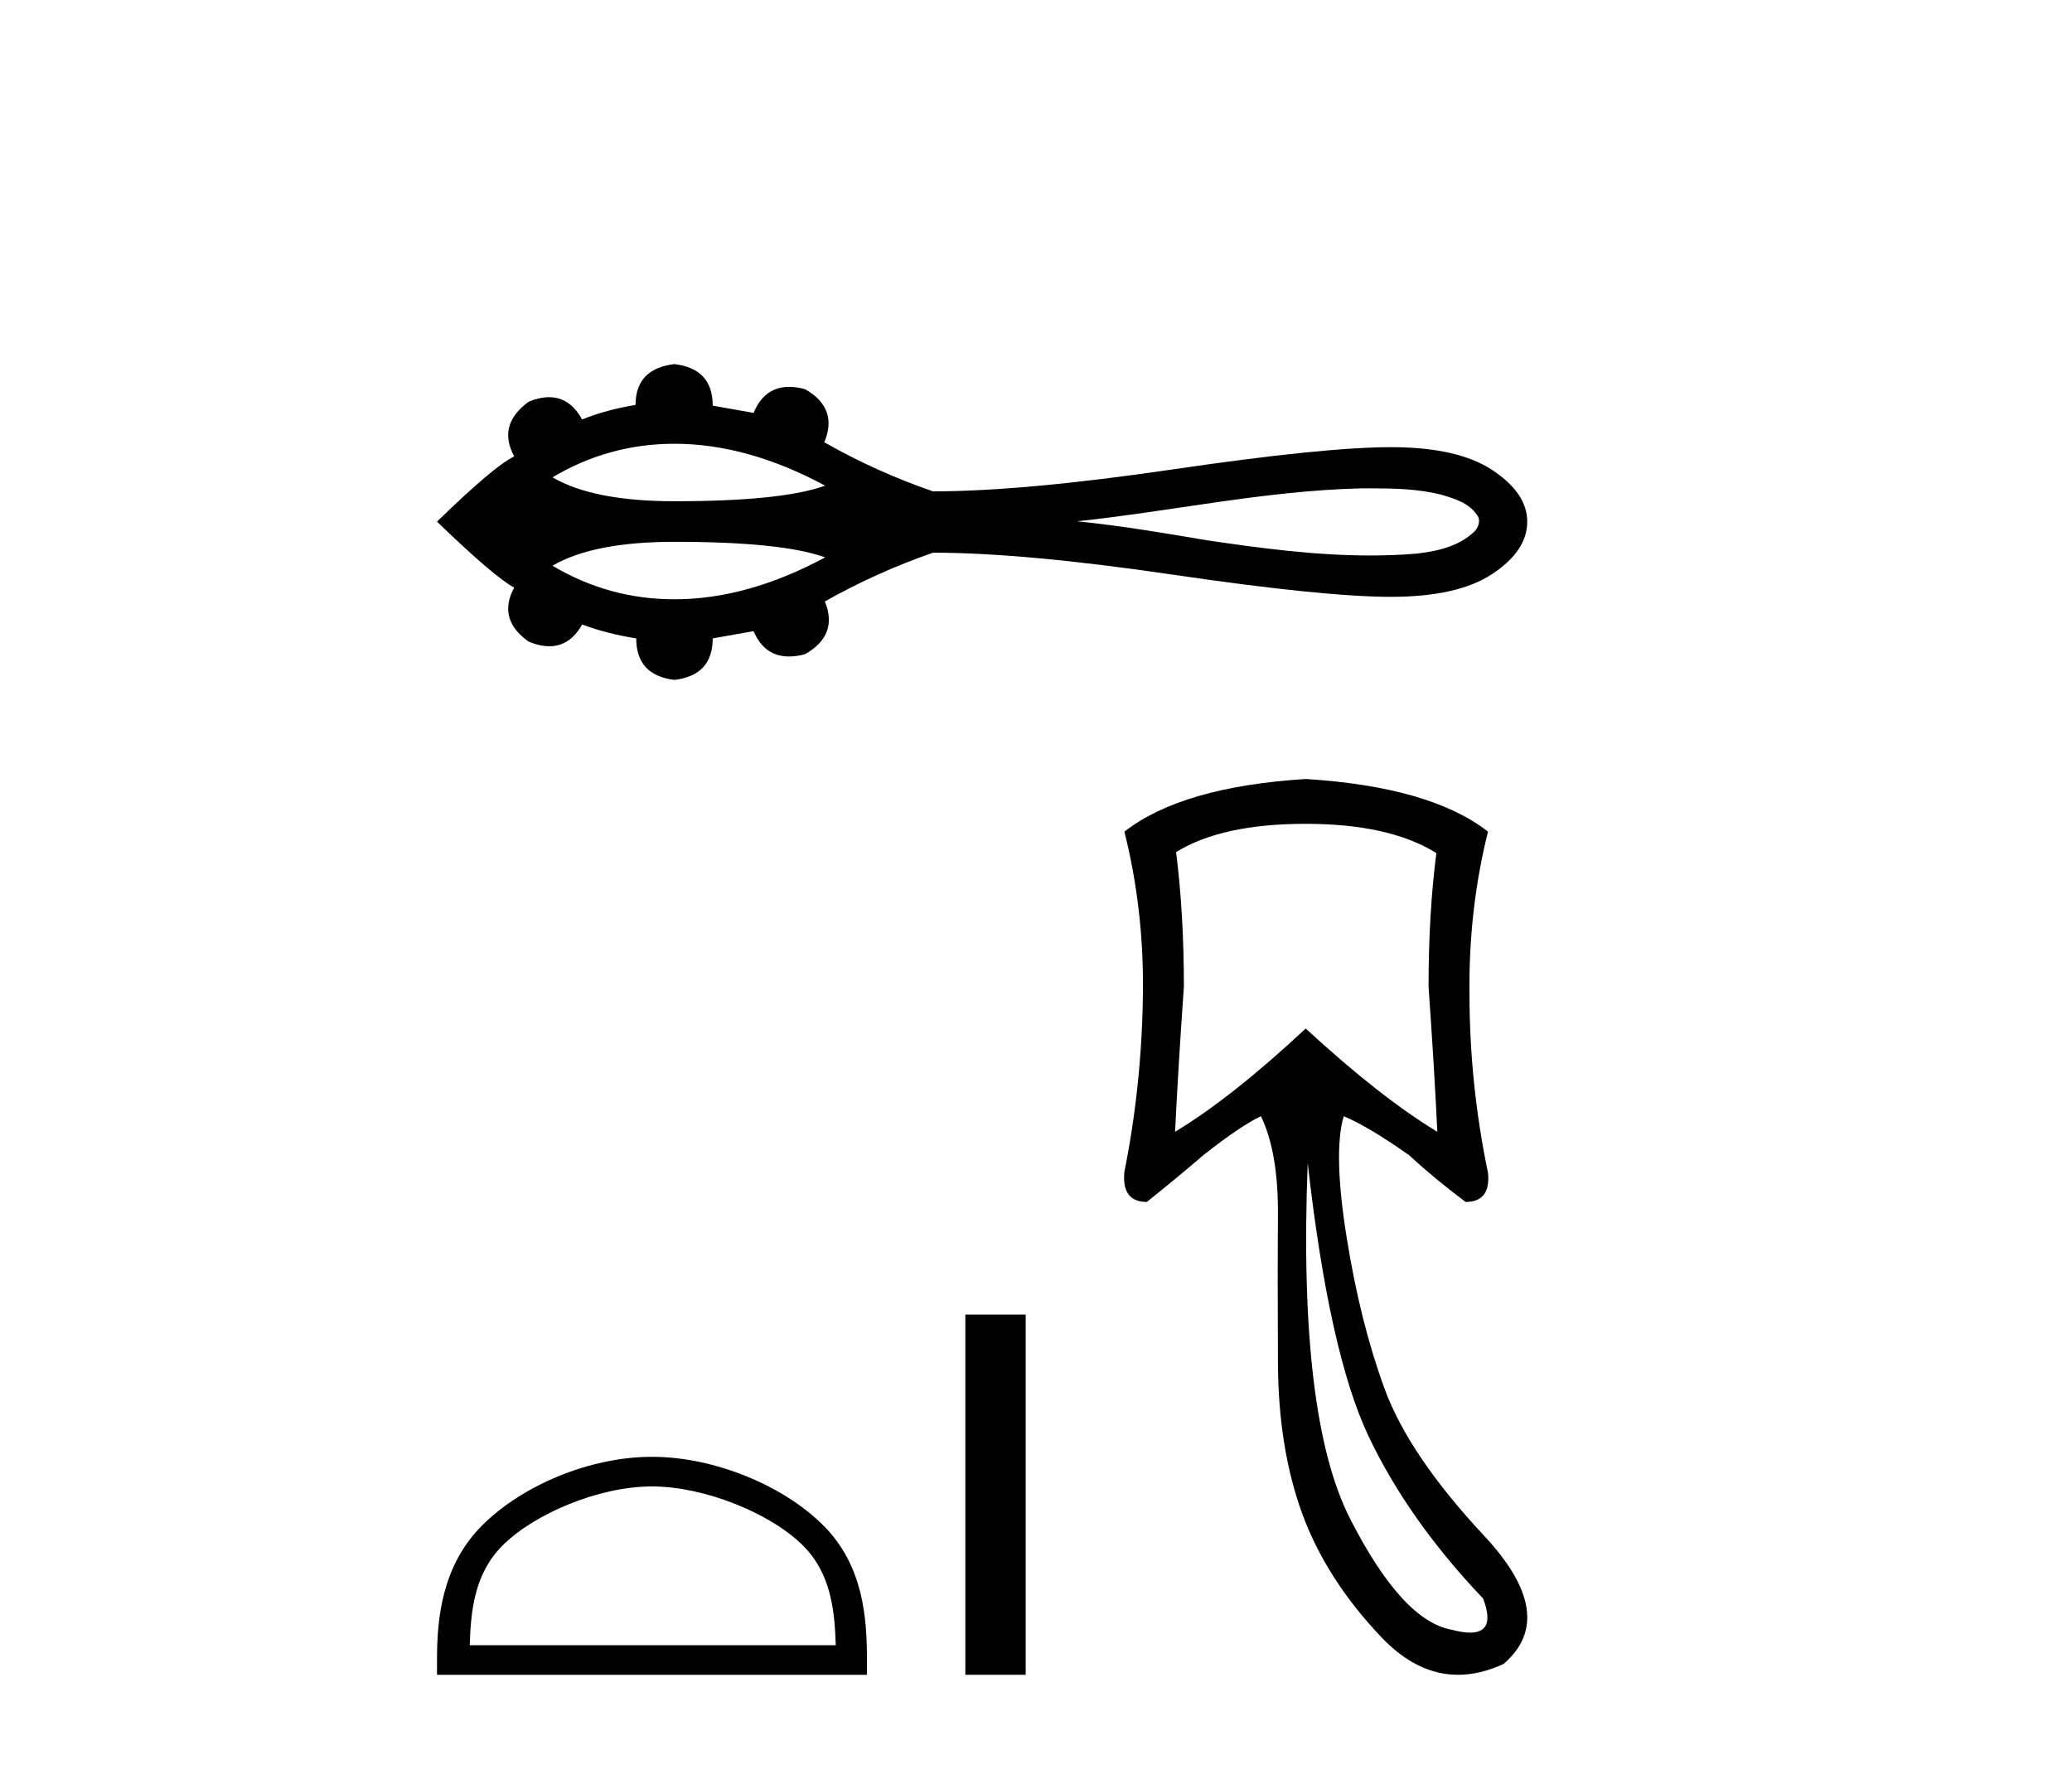
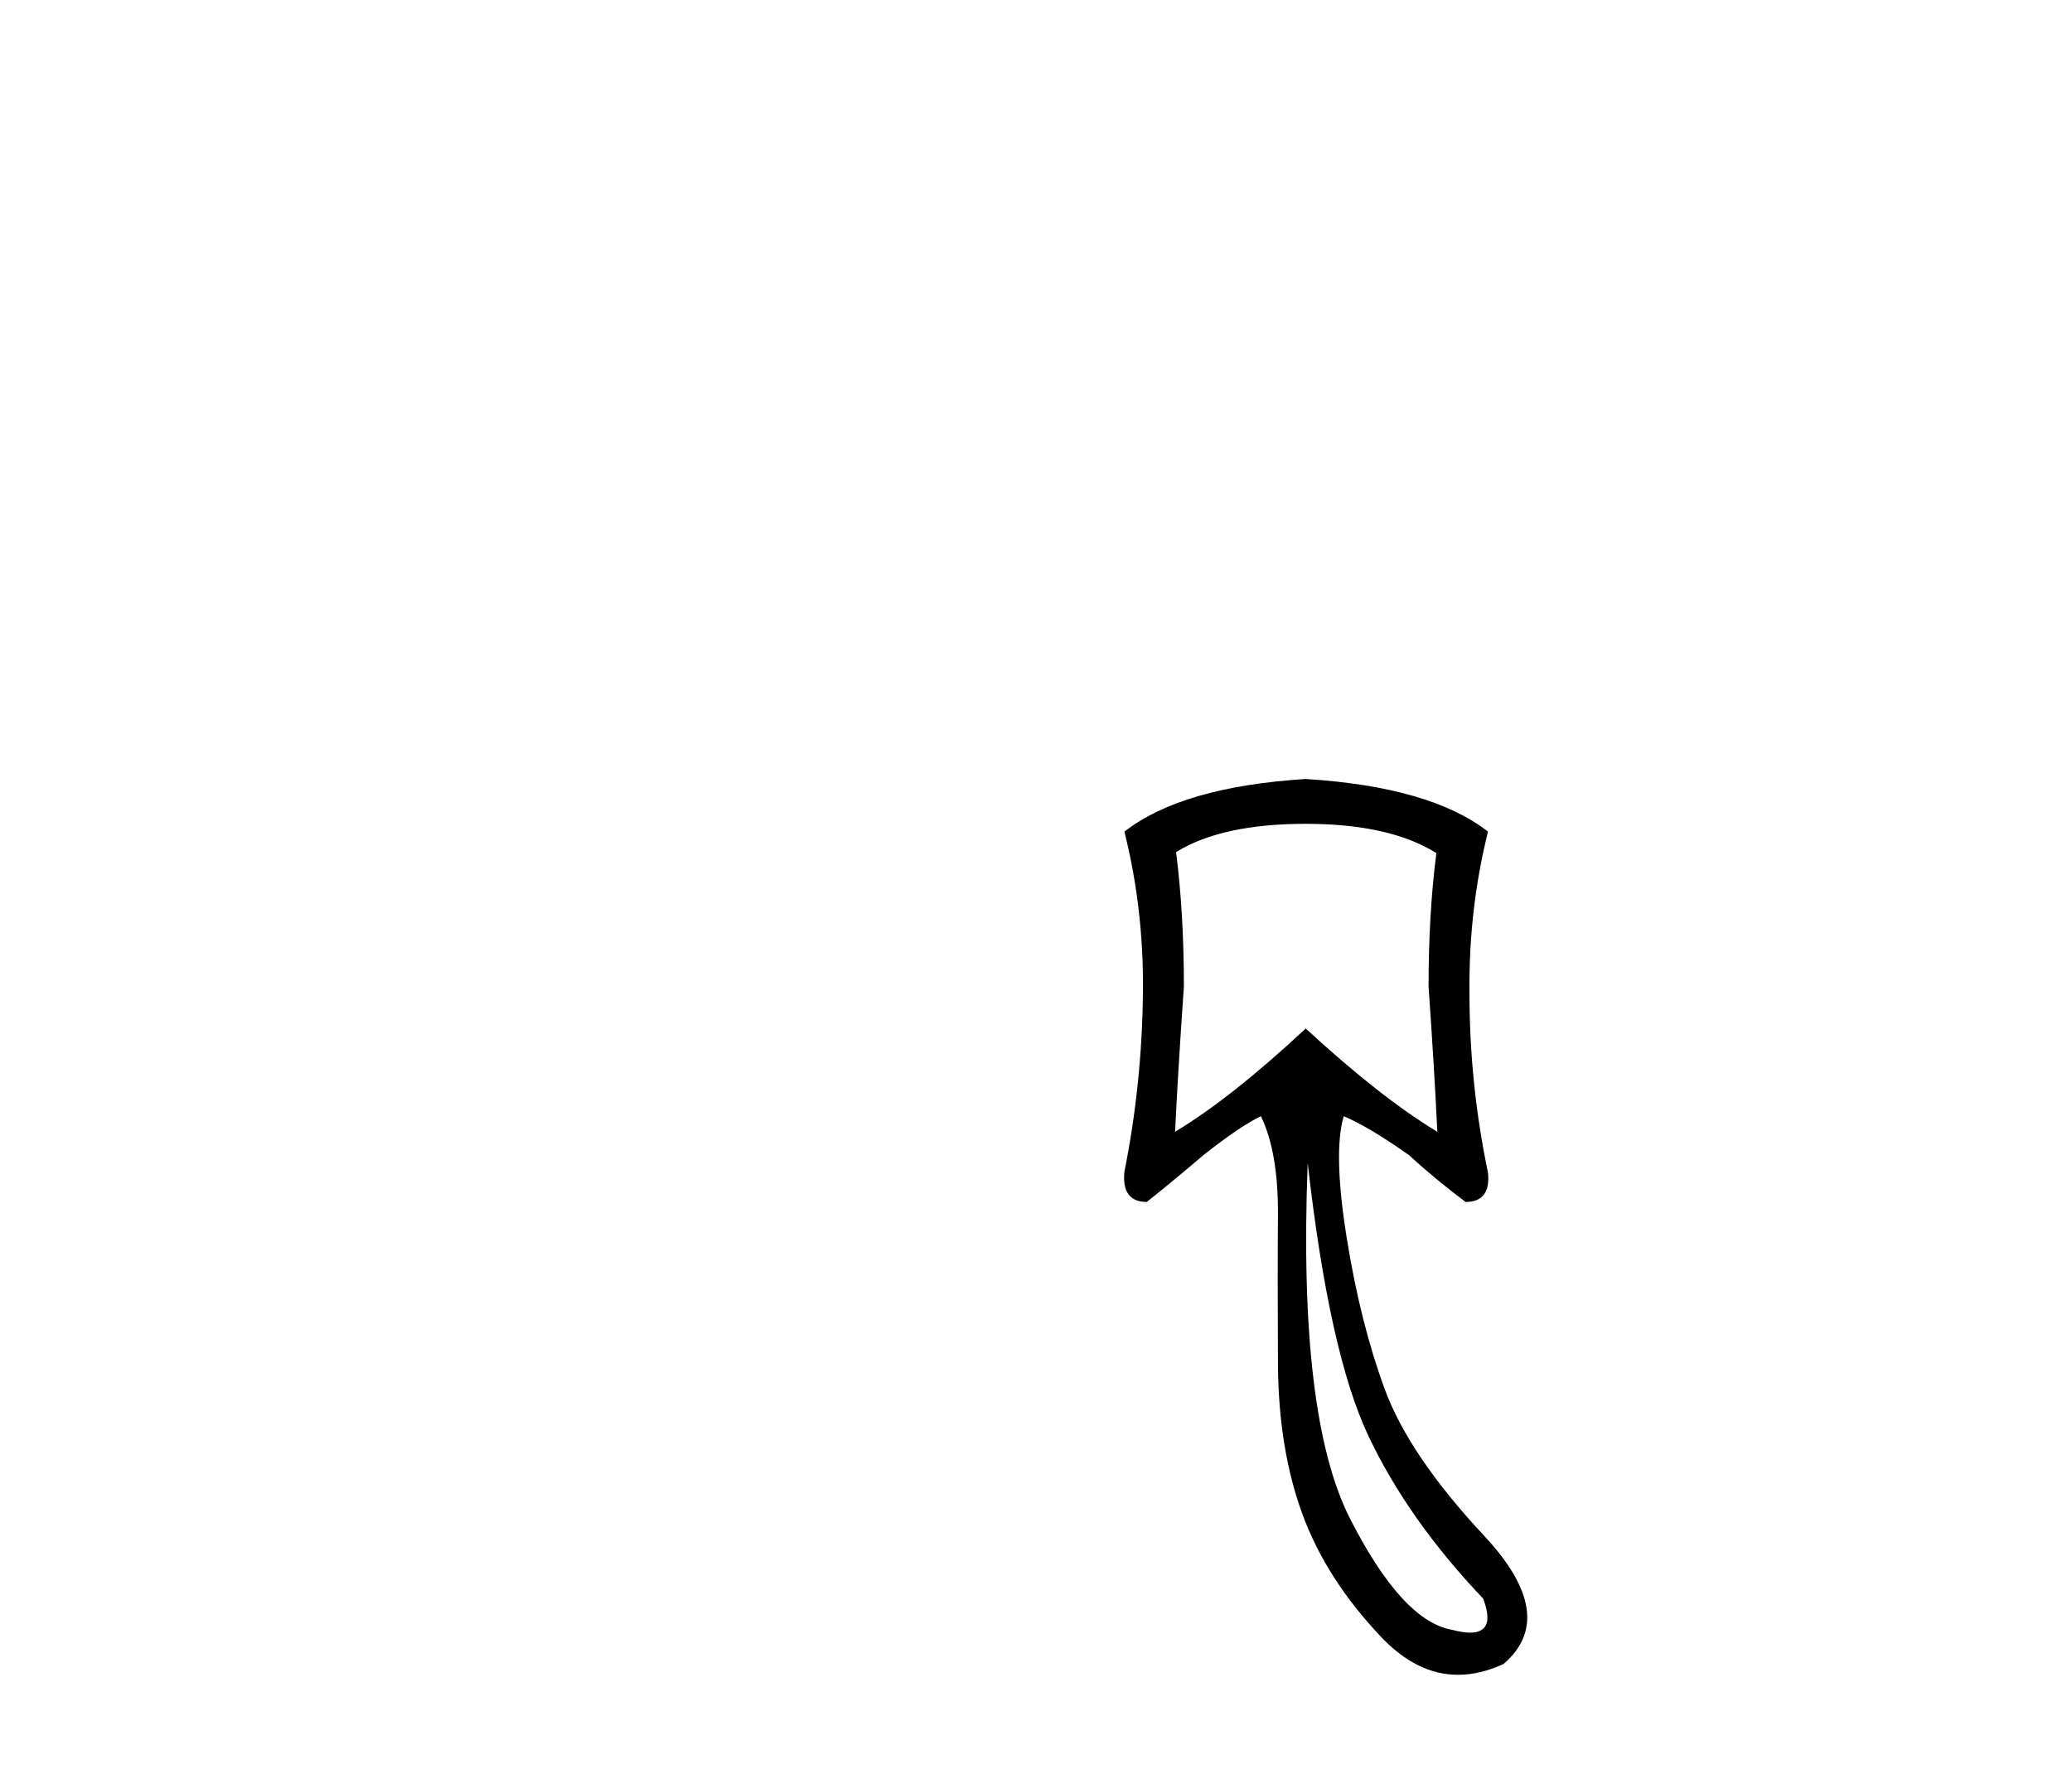
<svg xmlns="http://www.w3.org/2000/svg" width="48.0" height="41.0">
-   <path d="M 15.625 10.283 C 16.749 10.283 17.913 10.607 19.115 11.254 C 18.451 11.494 17.288 11.615 15.625 11.615 C 14.373 11.615 13.431 11.43 12.799 11.061 C 13.669 10.543 14.611 10.283 15.625 10.283 ZM 31.745 11.316 C 32.293 11.316 32.846 11.328 33.378 11.46 C 33.683 11.55 34.024 11.65 34.212 11.928 C 34.31 12.042 34.255 12.21 34.164 12.309 C 33.806 12.662 33.287 12.777 32.802 12.83 C 32.45 12.859 32.097 12.872 31.745 12.872 C 30.476 12.872 29.209 12.704 27.956 12.519 C 26.957 12.35 25.958 12.18 24.95 12.08 C 27.141 11.848 29.308 11.371 31.517 11.317 C 31.593 11.316 31.669 11.316 31.745 11.316 ZM 15.625 12.555 C 17.288 12.555 18.451 12.675 19.115 12.916 C 17.913 13.563 16.749 13.887 15.625 13.887 C 14.611 13.887 13.669 13.627 12.799 13.109 C 13.431 12.74 14.373 12.555 15.625 12.555 ZM 15.625 8.437 C 15.024 8.508 14.723 8.824 14.723 9.384 C 14.275 9.456 13.863 9.568 13.486 9.72 C 13.296 9.376 13.04 9.204 12.719 9.204 C 12.575 9.204 12.418 9.238 12.248 9.308 C 11.759 9.664 11.647 10.087 11.912 10.576 C 11.596 10.729 11 11.233 10.124 12.088 C 11.01 12.944 11.606 13.453 11.912 13.616 C 11.647 14.105 11.759 14.523 12.248 14.869 C 12.421 14.94 12.58 14.975 12.726 14.975 C 13.044 14.975 13.297 14.807 13.486 14.472 C 13.873 14.615 14.29 14.722 14.739 14.793 C 14.739 15.363 15.034 15.684 15.625 15.755 C 16.216 15.684 16.511 15.363 16.511 14.793 L 17.458 14.625 C 17.623 15.016 17.896 15.212 18.277 15.212 C 18.391 15.212 18.516 15.195 18.65 15.159 C 19.169 14.864 19.322 14.456 19.108 13.937 C 19.903 13.489 20.738 13.112 21.614 12.807 C 23.009 12.807 24.868 12.977 27.191 13.319 C 29.513 13.66 31.191 13.83 32.225 13.83 C 33.259 13.83 34.043 13.652 34.578 13.295 C 35.113 12.939 35.38 12.537 35.38 12.088 C 35.38 11.65 35.113 11.253 34.578 10.897 C 34.043 10.54 33.259 10.362 32.225 10.362 C 31.191 10.362 29.513 10.533 27.191 10.874 C 24.868 11.215 23.009 11.386 21.614 11.386 C 20.728 11.08 19.892 10.703 19.108 10.255 L 19.093 10.255 C 19.317 9.726 19.169 9.313 18.65 9.018 C 18.518 8.983 18.395 8.965 18.282 8.965 C 17.898 8.965 17.623 9.166 17.458 9.568 L 16.511 9.4 C 16.511 8.829 16.216 8.508 15.625 8.437 Z" style="fill:#000000;stroke:none" />
-   <path d="M 15.103 34.444 C 16.328 34.444 17.861 35.073 18.603 35.815 C 19.252 36.464 19.337 37.324 19.361 38.124 L 10.882 38.124 C 10.906 37.324 10.991 36.464 11.64 35.815 C 12.381 35.073 13.879 34.444 15.103 34.444 ZM 15.103 33.758 C 13.65 33.758 12.087 34.429 11.171 35.346 C 10.231 36.285 10.124 37.523 10.124 38.449 L 10.124 38.809 L 20.083 38.809 L 20.083 38.449 C 20.083 37.523 20.012 36.285 19.072 35.346 C 18.156 34.429 16.556 33.758 15.103 33.758 Z" style="fill:#000000;stroke:none" />
-   <path d="M 22.363 30.462 L 22.363 38.809 L 23.761 38.809 L 23.761 30.462 Z" style="fill:#000000;stroke:none" />
  <path d="M 30.248 19.09 Q 32.191 19.09 33.275 19.768 Q 33.094 21.168 33.094 22.861 Q 33.229 24.781 33.297 26.226 Q 31.987 25.436 30.248 23.833 Q 28.532 25.436 27.222 26.226 Q 27.29 24.804 27.426 22.861 Q 27.426 21.168 27.245 19.745 Q 28.306 19.09 30.248 19.09 ZM 30.294 26.949 Q 30.79 31.353 31.705 33.283 Q 32.62 35.214 34.359 37.044 Q 34.656 37.832 34.057 37.832 Q 33.884 37.832 33.636 37.766 Q 32.484 37.563 31.276 35.192 Q 30.068 32.821 30.294 26.949 ZM 30.248 18.051 Q 27.38 18.232 26.048 19.271 Q 26.5 21.077 26.477 22.997 Q 26.455 25.12 26.048 27.152 Q 25.98 27.852 26.567 27.852 Q 27.245 27.31 27.877 26.768 Q 28.735 26.091 29.21 25.865 Q 29.616 26.701 29.605 28.168 Q 29.594 29.636 29.605 31.601 Q 29.616 33.566 30.169 35.079 Q 30.723 36.592 31.999 37.936 Q 32.828 38.809 33.777 38.809 Q 34.288 38.809 34.833 38.557 Q 36.12 37.45 34.381 35.587 Q 32.642 33.724 32.078 32.188 Q 31.513 30.653 31.197 28.677 Q 30.881 26.701 31.129 25.865 L 31.129 25.865 Q 31.716 26.113 32.642 26.768 Q 33.229 27.31 33.952 27.852 Q 34.539 27.852 34.471 27.175 Q 34.042 25.12 34.042 23.02 Q 34.02 21.077 34.471 19.271 Q 33.139 18.232 30.248 18.051 Z" style="fill:#000000;stroke:none" />
</svg>